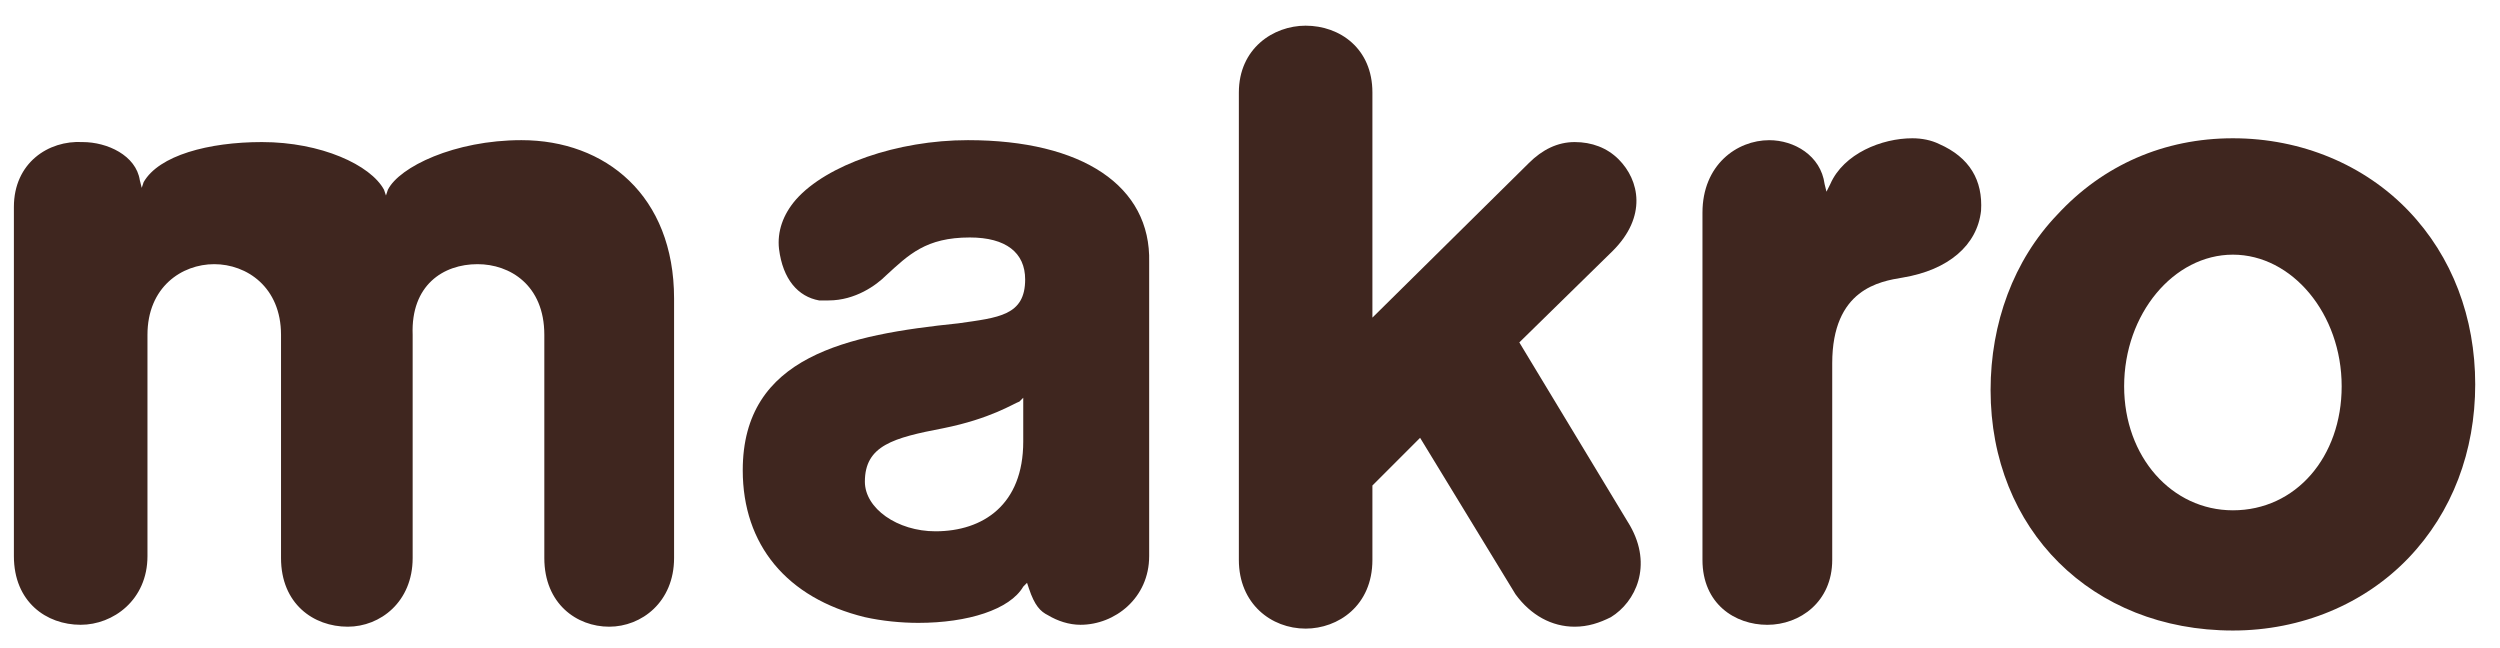
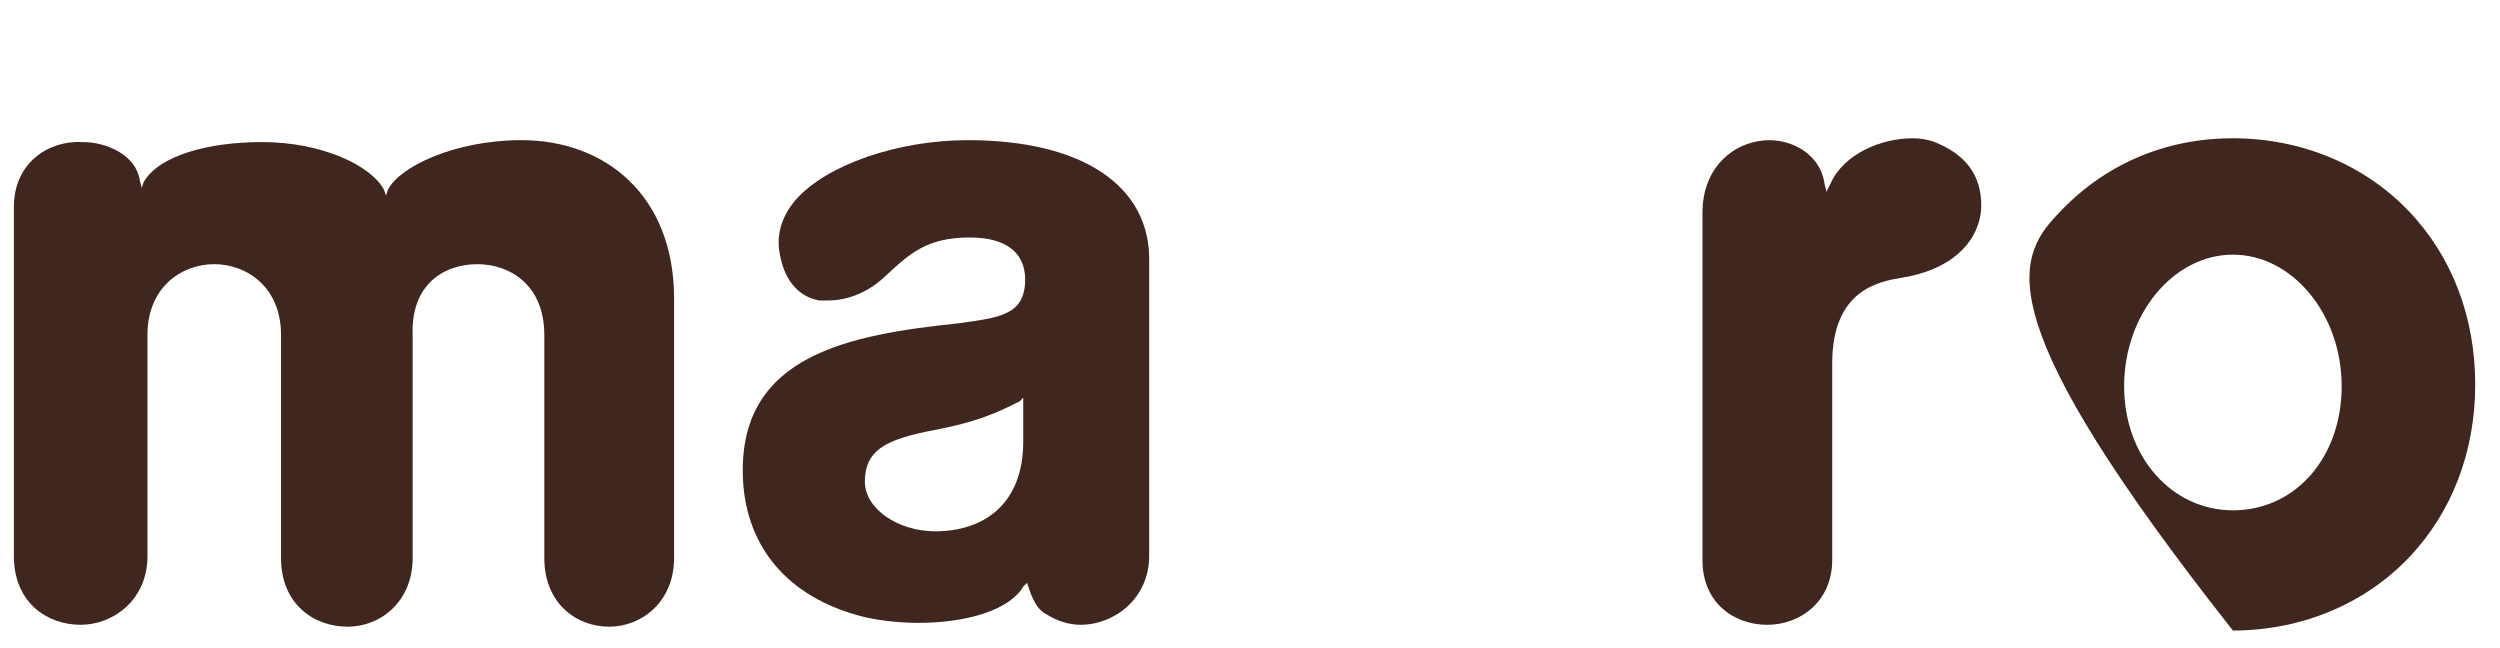
<svg xmlns="http://www.w3.org/2000/svg" width="81" height="21" viewBox="0 0 81 21" fill="none">
-   <path d="M49.102 19.254C49.597 19.934 50.277 20.305 51.019 20.305C51.452 20.305 51.822 20.182 52.193 19.996C52.997 19.502 53.553 18.327 52.812 17.029L49.226 11.094L52.255 8.127C53.368 7.014 53.121 5.84 52.441 5.16C52.07 4.789 51.575 4.603 51.019 4.603C50.462 4.603 49.968 4.851 49.535 5.283L44.466 10.291V2.996C44.466 1.574 43.415 0.832 42.302 0.832C41.251 0.832 40.139 1.574 40.139 2.996V18.142C40.139 19.563 41.19 20.367 42.302 20.367C43.353 20.367 44.466 19.625 44.466 18.142V15.731L46.011 14.185L49.102 19.254Z" fill="#3F261F" />
  <path d="M57.324 4.542C56.273 4.542 55.16 5.345 55.16 6.891V18.142C55.16 19.564 56.211 20.244 57.262 20.244C58.313 20.244 59.364 19.502 59.364 18.142V11.774C59.364 9.363 60.909 9.116 61.651 8.993C63.135 8.745 64.062 7.942 64.186 6.829C64.248 5.84 63.815 5.098 62.826 4.665C62.578 4.542 62.269 4.48 61.96 4.48C60.971 4.48 59.735 4.974 59.302 5.963L59.178 6.211L59.117 5.963C58.993 5.036 58.127 4.542 57.324 4.542Z" fill="#3F261F" />
-   <path d="M72.346 20.429C67.772 20.429 64.495 17.153 64.495 12.64C64.495 10.476 65.237 8.436 66.659 6.952C68.142 5.345 70.121 4.48 72.346 4.48C74.572 4.48 76.612 5.345 78.034 6.829C79.455 8.313 80.197 10.291 80.197 12.454C80.197 14.618 79.455 16.596 78.034 18.08C76.612 19.564 74.572 20.429 72.346 20.429ZM72.346 8.251C70.43 8.251 68.822 10.167 68.822 12.516C68.822 14.803 70.368 16.534 72.346 16.534C74.386 16.534 75.87 14.803 75.87 12.516C75.87 10.167 74.263 8.251 72.346 8.251Z" fill="#3F261F" />
+   <path d="M72.346 20.429C64.495 10.476 65.237 8.436 66.659 6.952C68.142 5.345 70.121 4.48 72.346 4.48C74.572 4.48 76.612 5.345 78.034 6.829C79.455 8.313 80.197 10.291 80.197 12.454C80.197 14.618 79.455 16.596 78.034 18.08C76.612 19.564 74.572 20.429 72.346 20.429ZM72.346 8.251C70.43 8.251 68.822 10.167 68.822 12.516C68.822 14.803 70.368 16.534 72.346 16.534C74.386 16.534 75.87 14.803 75.87 12.516C75.87 10.167 74.263 8.251 72.346 8.251Z" fill="#3F261F" />
  <path d="M15.472 8.559C16.523 8.559 17.636 9.239 17.636 10.847V18.08C17.636 19.563 18.687 20.305 19.738 20.305C20.789 20.305 21.84 19.502 21.84 18.08V9.672C21.84 6.334 19.614 4.541 16.894 4.541C14.73 4.541 12.938 5.407 12.567 6.149L12.505 6.334L12.443 6.149C12.01 5.345 10.403 4.603 8.487 4.603C6.756 4.603 5.148 5.036 4.654 5.901L4.592 6.087L4.53 5.839C4.407 5.036 3.479 4.603 2.676 4.603C1.563 4.541 0.45 5.283 0.45 6.705V18.018C0.45 19.502 1.501 20.243 2.614 20.243C3.665 20.243 4.778 19.44 4.778 18.018V10.847C4.778 9.301 5.89 8.559 6.941 8.559C7.992 8.559 9.105 9.301 9.105 10.847V18.08C9.105 19.563 10.156 20.305 11.268 20.305C12.319 20.305 13.37 19.502 13.37 18.08V10.847C13.309 9.239 14.36 8.559 15.472 8.559Z" fill="#3F261F" />
  <path d="M33.153 14.309C33.153 16.349 31.855 17.214 30.309 17.214C29.073 17.214 28.022 16.472 28.022 15.607C28.022 14.432 28.949 14.185 30.556 13.876C32.102 13.567 32.844 13.072 33.029 13.011L33.153 12.887V14.309ZM31.36 4.541C29.073 4.541 26.785 5.345 25.796 6.458C25.364 6.952 25.178 7.509 25.24 8.065C25.364 9.054 25.858 9.61 26.538 9.734C26.662 9.734 26.785 9.734 26.847 9.734C27.713 9.734 28.393 9.239 28.702 8.93C29.444 8.25 30 7.694 31.422 7.694C32.596 7.694 33.215 8.189 33.215 9.054C33.215 10.229 32.349 10.29 31.051 10.476C27.465 10.847 24.065 11.527 24.065 15.236C24.065 17.647 25.487 19.378 28.022 19.996C28.578 20.12 29.196 20.181 29.753 20.181C31.36 20.181 32.72 19.749 33.153 19.007L33.276 18.883L33.338 19.069C33.524 19.625 33.709 19.811 33.956 19.934C34.266 20.12 34.636 20.243 35.007 20.243C36.12 20.243 37.233 19.378 37.233 18.018V8.498C37.295 6.025 35.069 4.541 31.36 4.541Z" fill="#3F261F" />
</svg>